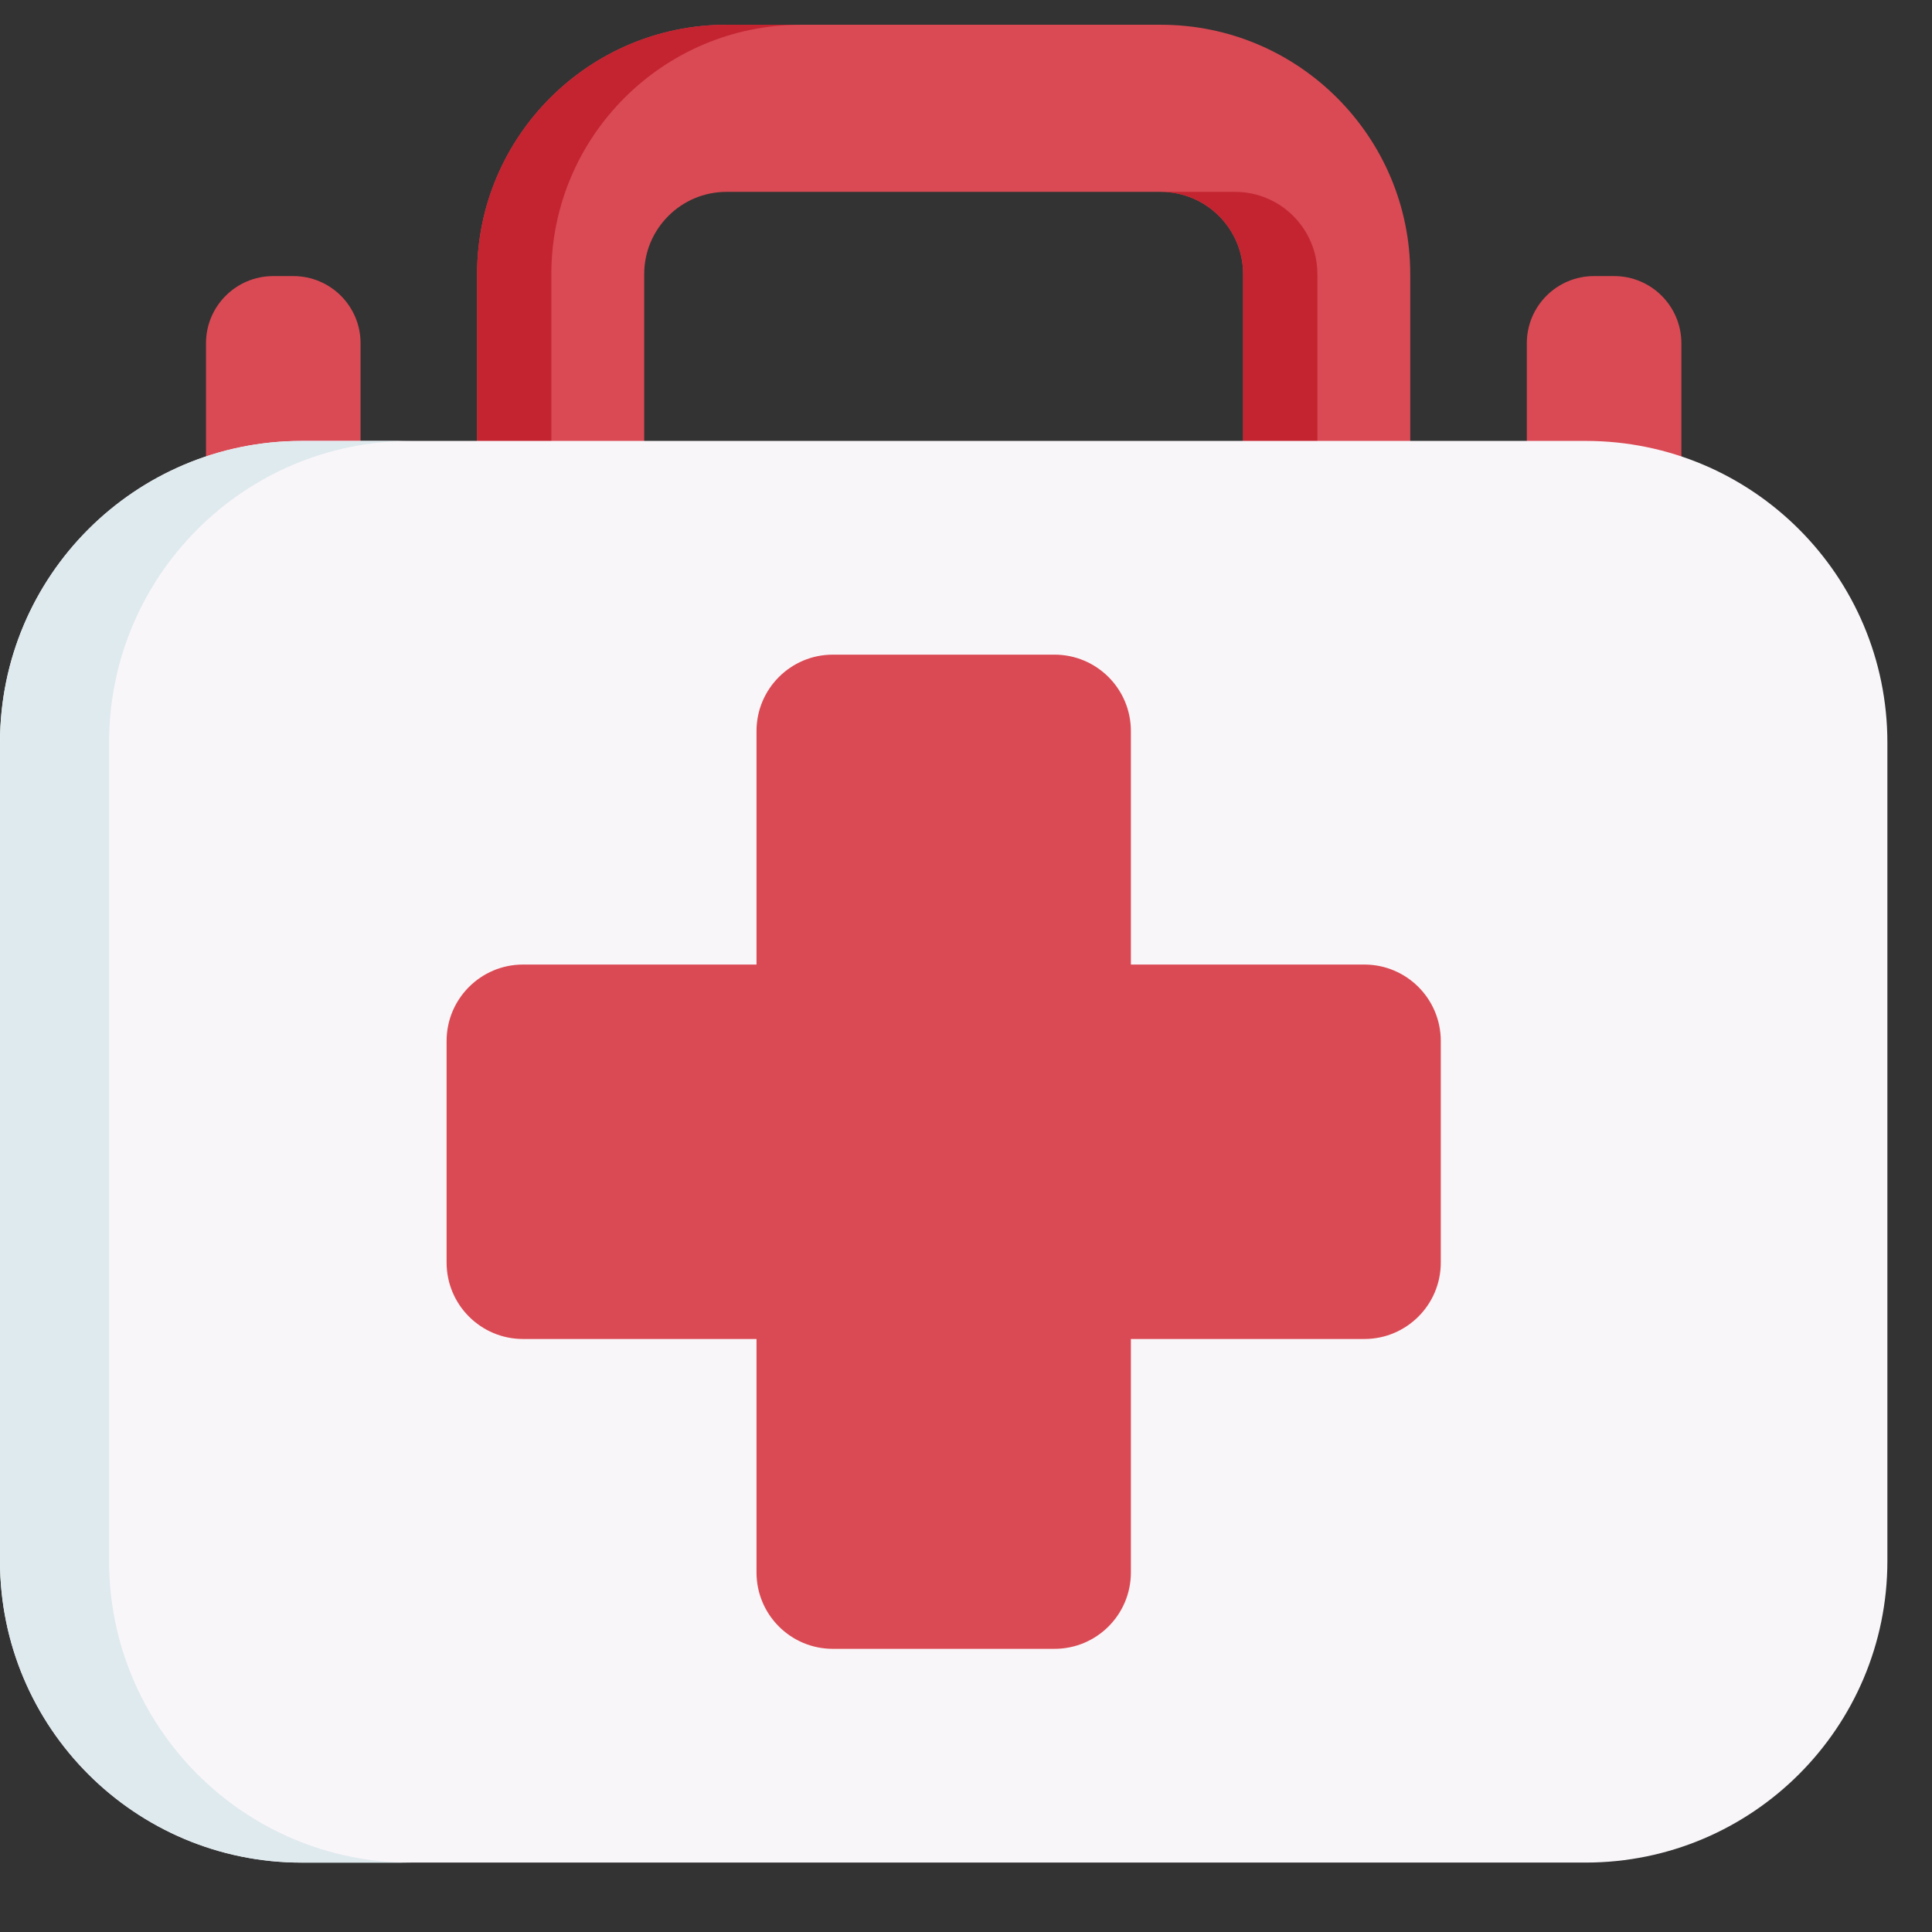
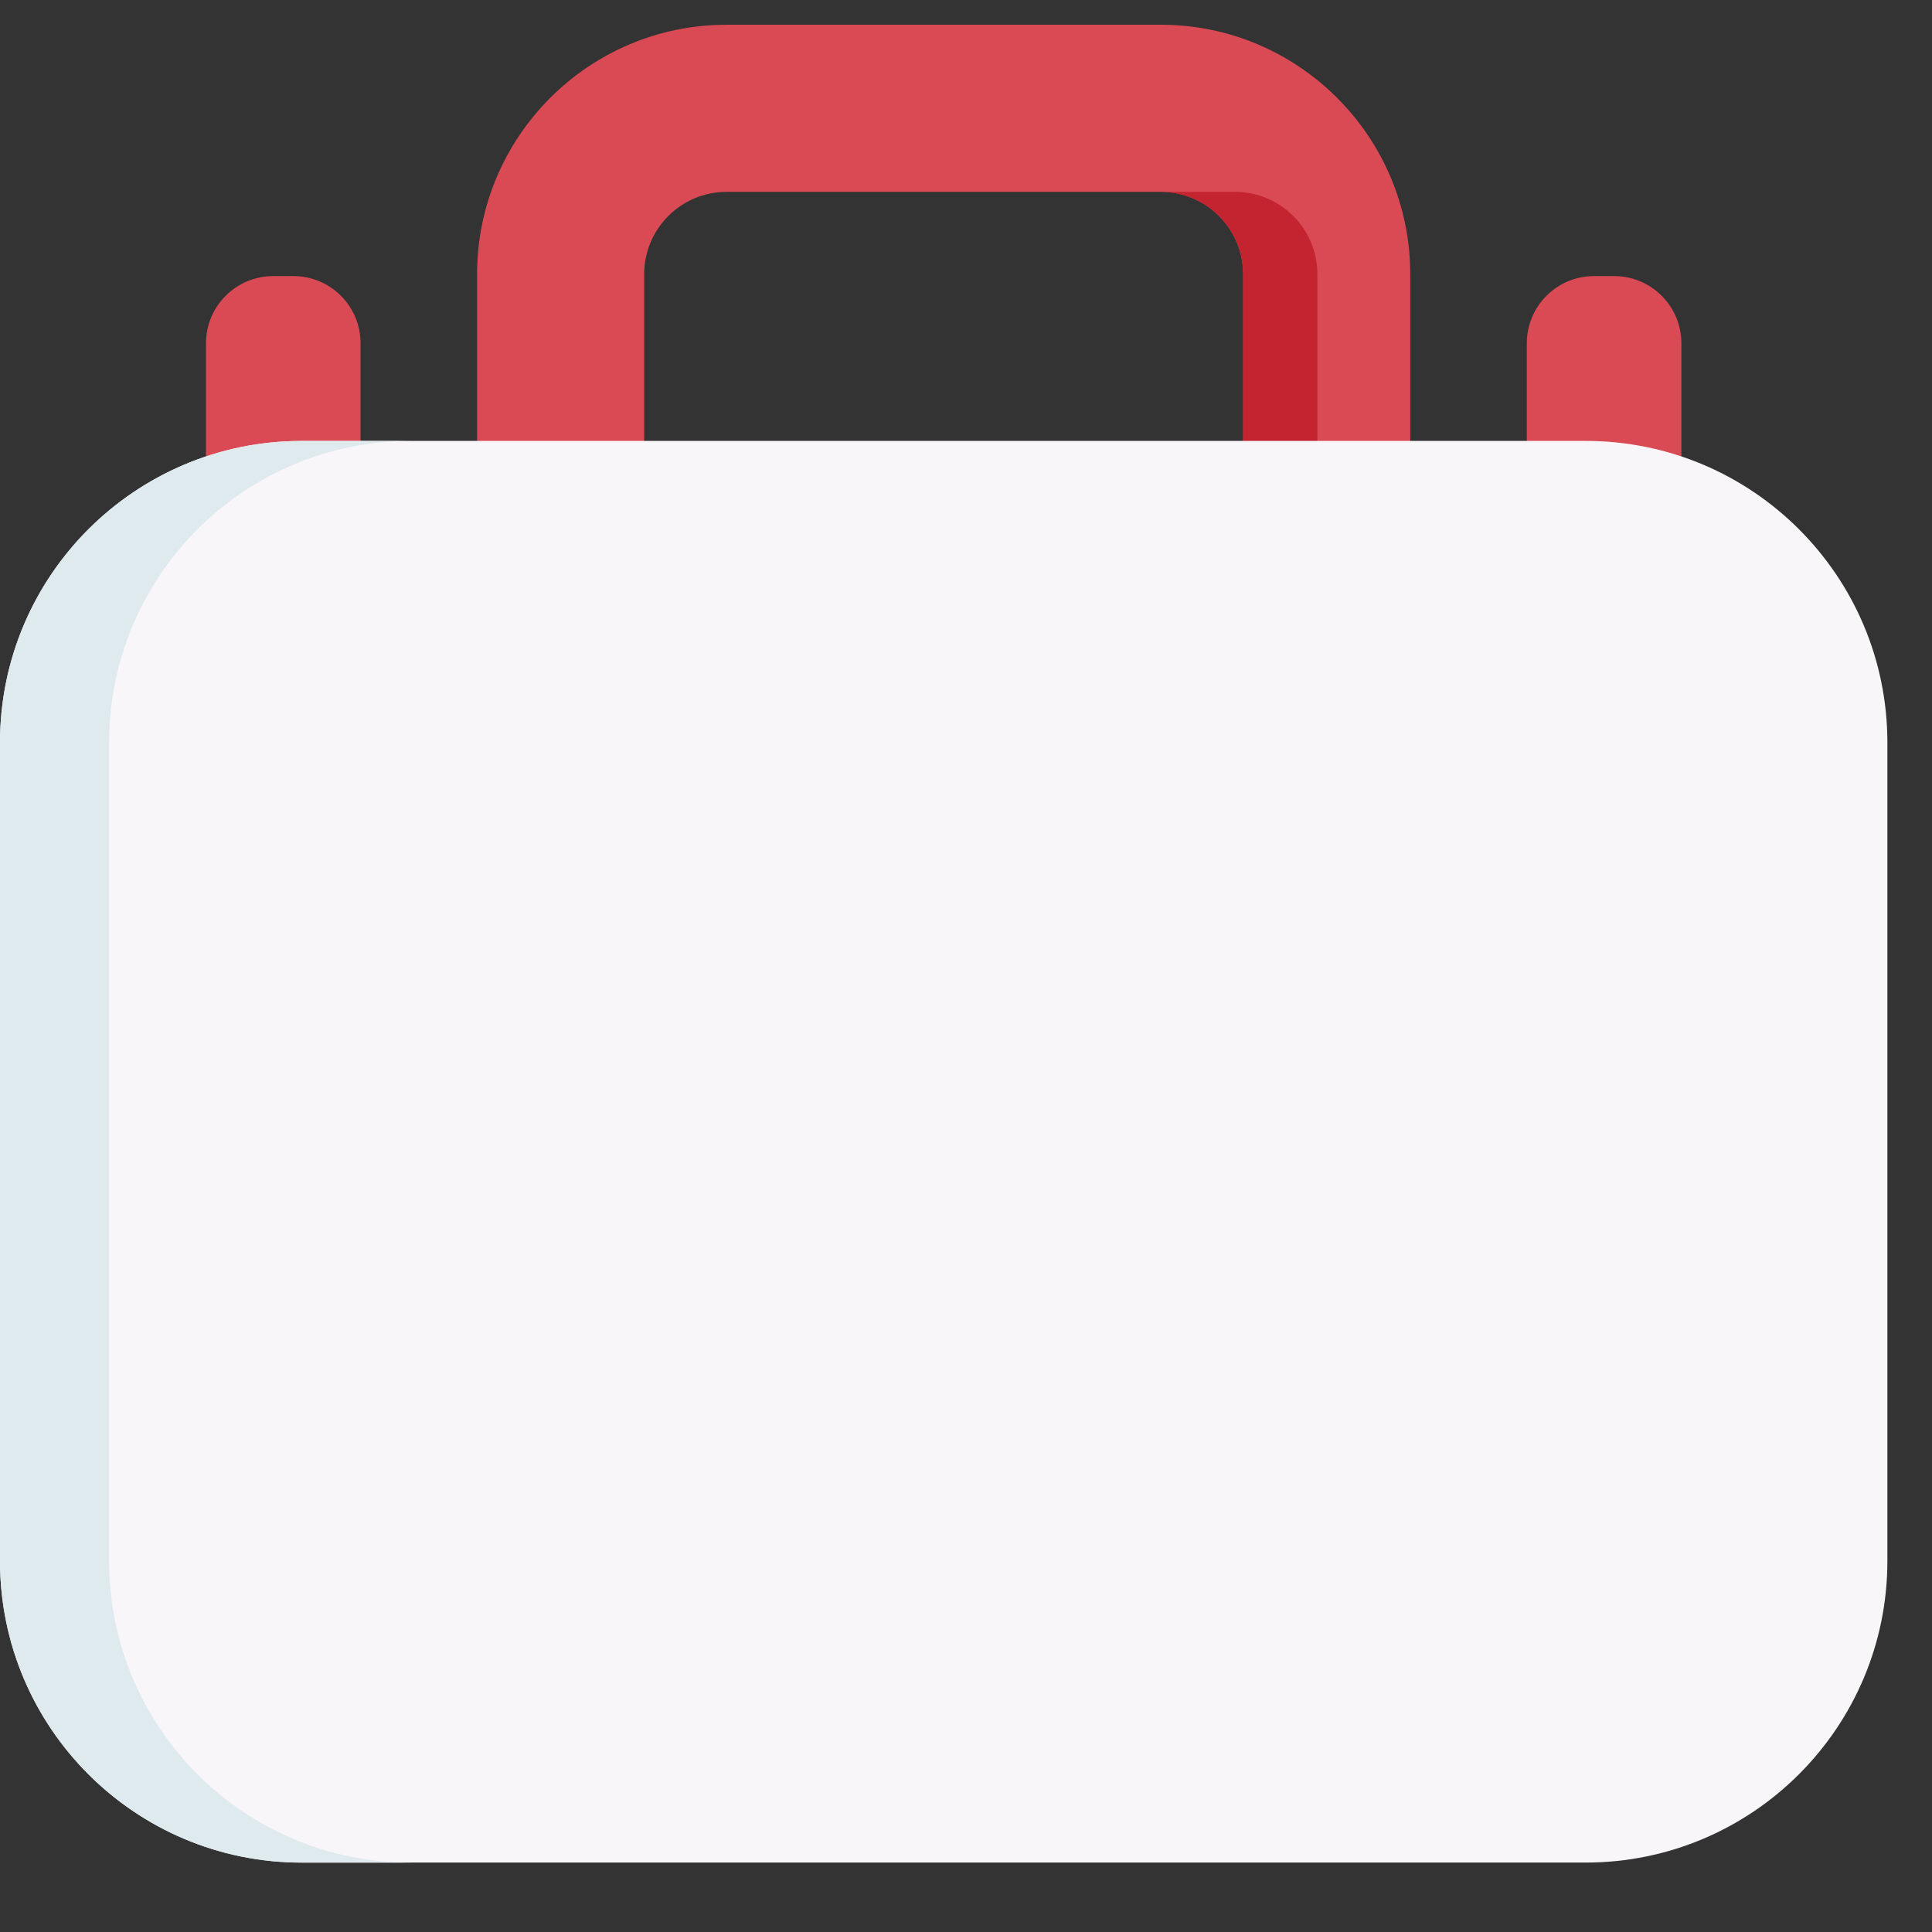
<svg xmlns="http://www.w3.org/2000/svg" width="32" height="32" viewBox="0 0 32 32" fill="none">
  <rect x="0" y="0" width="32" height="32" fill="#333333" stroke="none" />
  <g clip-path="url(#clip0_4493_24)">
    <path d="M26.736 4.573H26.401C25.787 4.573 25.289 5.071 25.289 5.685V9.083H27.849V5.685C27.848 5.071 27.35 4.573 26.736 4.573Z" fill="#DA4A54" />
    <path d="M4.859 4.573H4.525C3.911 4.573 3.412 5.071 3.412 5.685V9.083H5.972V5.685C5.972 5.071 5.474 4.573 4.859 4.573Z" fill="#DA4A54" />
    <path d="M21.974 11.851H9.286C8.522 11.851 7.902 11.231 7.902 10.467V4.541C7.902 2.263 9.755 0.41 12.033 0.41H19.228C21.505 0.41 23.358 2.263 23.358 4.541V10.467C23.358 11.231 22.739 11.851 21.974 11.851ZM10.67 9.083H20.59V4.541C20.59 3.789 19.979 3.178 19.228 3.178H12.033C11.281 3.178 10.67 3.789 10.67 4.541V9.083Z" fill="#DA4A54" />
    <path d="M20.457 3.178H19.227C19.979 3.178 20.59 3.789 20.59 4.54V9.083H21.82V4.54C21.82 3.789 21.209 3.178 20.457 3.178Z" fill="#C32430" />
-     <path d="M9.132 10.467V4.541C9.132 2.263 10.985 0.41 13.262 0.41H12.033C9.755 0.41 7.902 2.263 7.902 4.541V10.467C7.902 11.231 8.522 11.851 9.286 11.851H10.516C9.751 11.851 9.132 11.231 9.132 10.467Z" fill="#C32430" />
    <path d="M26.264 7.303H4.996C2.237 7.303 0 9.54 0 12.3V25.854C0 28.613 2.237 30.85 4.996 30.85H26.264C29.023 30.85 31.261 28.613 31.261 25.854V12.3C31.261 9.54 29.023 7.303 26.264 7.303Z" fill="#F9F6F9" />
    <path d="M6.803 30.851H4.996C2.237 30.851 0 28.613 0 25.854V12.3C0 9.54 2.237 7.304 4.996 7.304H6.803C4.044 7.304 1.807 9.54 1.807 12.3V25.854C1.807 28.613 4.044 30.851 6.803 30.851Z" fill="#DFEAEF" />
-     <path d="M22.598 15.976H18.731V12.109C18.731 11.41 18.165 10.843 17.465 10.843H13.795C13.096 10.843 12.53 11.41 12.53 12.109V15.976H8.663C7.964 15.976 7.397 16.543 7.397 17.242V20.912C7.397 21.611 7.964 22.178 8.663 22.178H12.53V26.044C12.53 26.744 13.096 27.31 13.795 27.31H17.465C18.165 27.31 18.731 26.744 18.731 26.044V22.178H22.598C23.297 22.178 23.864 21.611 23.864 20.912V17.242C23.864 16.543 23.297 15.976 22.598 15.976Z" fill="#DA4A54" />
  </g>
  <defs>
    <clipPath id="clip0_4493_24">
      <rect width="31.261" height="31.261" fill="white" />
    </clipPath>
  </defs>
</svg>